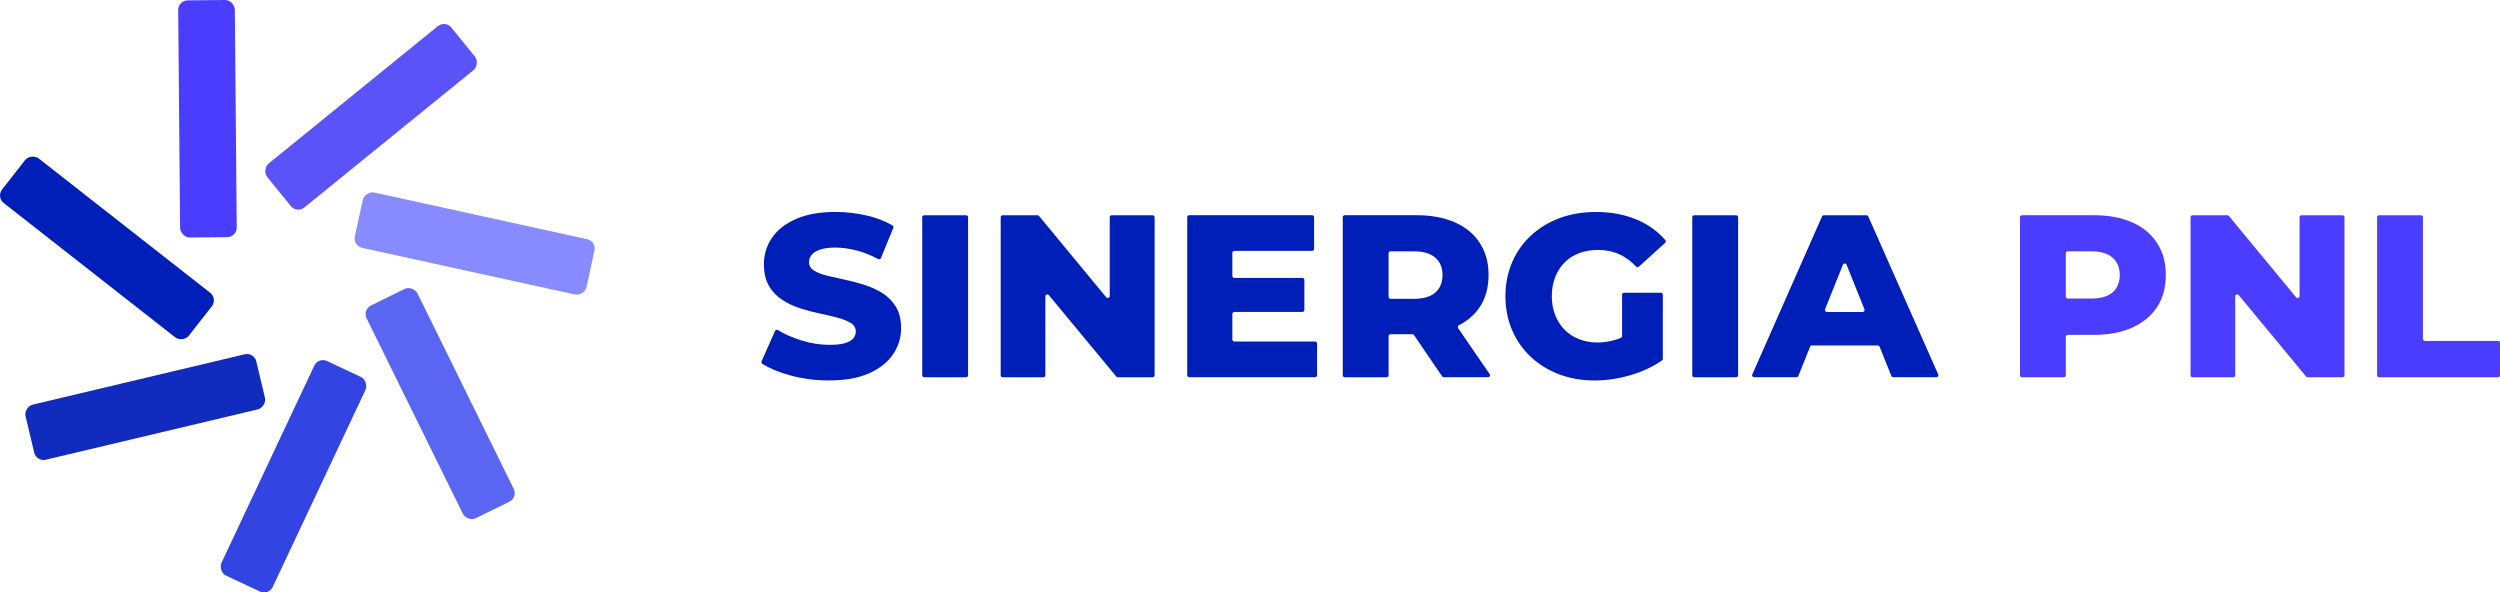
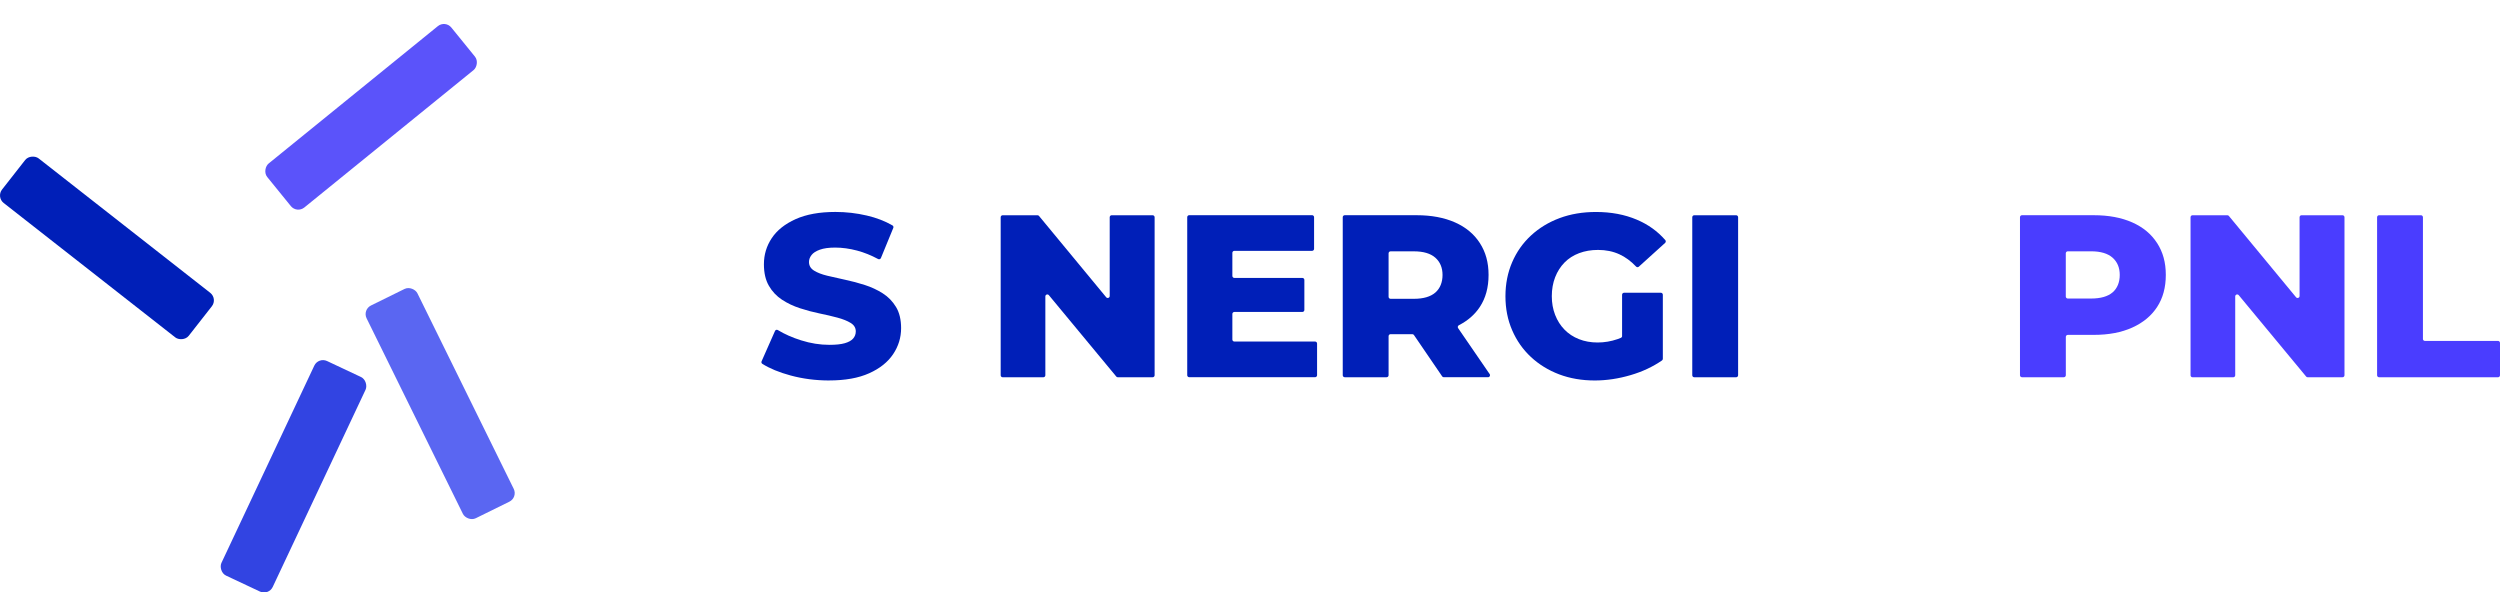
<svg xmlns="http://www.w3.org/2000/svg" id="Capa_2" data-name="Capa 2" viewBox="0 0 918.4 217.65">
  <defs>
    <style>
      .cls-1 {
        fill: #3244e2;
      }

      .cls-2 {
        fill: #5b53fa;
      }

      .cls-3 {
        fill: #4a3dff;
      }

      .cls-4 {
        fill: #112bbf;
      }

      .cls-5 {
        fill: #878bff;
      }

      .cls-6 {
        fill: #5a66f2;
      }

      .cls-7 {
        fill: #001fb8;
      }
    </style>
  </defs>
  <g id="logo-hor">
    <g id="logo">
      <g id="_Repetición_radial_" data-name="&amp;lt;Repetición radial&amp;gt;">
-         <rect class="cls-3" x="65.81" y=".06" width="20.81" height="87.12" rx="3.52" ry="3.52" transform="translate(-.38 .67) rotate(-.5)" />
-       </g>
+         </g>
      <g id="_Repetición_radial_-2" data-name="&amp;lt;Repetición radial&amp;gt;">
        <rect class="cls-2" x="125.93" y="-.65" width="20.81" height="87.12" rx="3.52" ry="3.52" transform="translate(83.71 -89.98) rotate(50.93)" />
      </g>
      <g id="_Repetición_radial_-3" data-name="&amp;lt;Repetición radial&amp;gt;">
-         <rect class="cls-5" x="163.98" y="45.91" width="20.81" height="87.12" rx="3.52" ry="3.52" transform="translate(299.09 -61.73) rotate(102.36)" />
-       </g>
+         </g>
      <g id="_Repetición_radial_-4" data-name="&amp;lt;Repetición radial&amp;gt;">
        <rect class="cls-6" x="151.29" y="104.68" width="20.81" height="87.12" rx="3.52" ry="3.52" transform="translate(372.25 209.81) rotate(153.78)" />
      </g>
      <g id="_Repetición_radial_-5" data-name="&amp;lt;Repetición radial&amp;gt;">
        <rect class="cls-1" x="97.43" y="131.41" width="20.81" height="87.12" rx="3.52" ry="3.52" transform="translate(130.86 379.21) rotate(-154.79)" />
      </g>
      <g id="_Repetición_radial_-6" data-name="&amp;lt;Repetición radial&amp;gt;">
-         <rect class="cls-4" x="42.96" y="105.97" width="20.81" height="87.12" rx="3.52" ry="3.52" transform="translate(-79.79 235.99) rotate(-103.36)" />
-       </g>
+         </g>
      <g id="_Repetición_radial_-7" data-name="&amp;lt;Repetición radial&amp;gt;">
        <rect class="cls-7" x="28.88" y="47.51" width="20.81" height="87.12" rx="3.52" ry="3.52" transform="translate(-56.63 65.84) rotate(-51.93)" />
      </g>
    </g>
    <g id="sinergia-pbl">
      <path class="cls-7" d="M304.61,139.77c-4.93,0-9.65-.61-14.16-1.83-4.23-1.14-7.7-2.58-10.41-4.29-.3-.19-.41-.58-.27-.91l4.94-11.17c.18-.4.66-.55,1.03-.32,2.5,1.51,5.34,2.77,8.53,3.77,3.49,1.11,6.96,1.66,10.42,1.66,2.38,0,4.26-.2,5.65-.6,1.39-.4,2.41-.96,3.06-1.7.65-.74.98-1.62.98-2.64,0-1.3-.63-2.34-1.87-3.1-1.25-.77-2.88-1.42-4.89-1.96-2.01-.54-4.19-1.05-6.55-1.53-2.35-.48-4.75-1.12-7.18-1.91-2.44-.79-4.65-1.84-6.63-3.15-1.98-1.3-3.59-3-4.8-5.1-1.22-2.1-1.83-4.73-1.83-7.91,0-3.51.96-6.72,2.89-9.61,1.93-2.89,4.85-5.21,8.76-6.97,3.91-1.76,8.79-2.64,14.62-2.64,3.91,0,7.75.44,11.52,1.32,3.53.82,6.68,2.03,9.44,3.63.32.18.44.58.3.91l-4.55,11.08c-.16.4-.64.56-1.02.36-2.59-1.39-5.16-2.42-7.71-3.1-2.78-.74-5.47-1.11-8.08-1.11-2.33,0-4.19.26-5.61.77s-2.44,1.16-3.06,1.96c-.62.79-.94,1.65-.94,2.55,0,1.36.62,2.42,1.87,3.19,1.25.77,2.86,1.39,4.85,1.87,1.98.48,4.18.98,6.59,1.49s4.8,1.15,7.18,1.91c2.38.76,4.58,1.79,6.59,3.06,2.01,1.28,3.64,2.95,4.89,5.02,1.25,2.07,1.87,4.66,1.87,7.78,0,3.46-.98,6.65-2.93,9.56-1.96,2.92-4.89,5.26-8.8,7.01-3.91,1.76-8.81,2.64-14.71,2.64Z" />
-       <path class="cls-7" d="M338.79,137.86v-58.06c0-.4.33-.73.73-.73h15.38c.4,0,.73.33.73.73v58.06c0,.4-.33.73-.73.73h-15.38c-.4,0-.73-.33-.73-.73Z" />
      <path class="cls-7" d="M407.66,79.79v28.95c0,.68-.85.99-1.29.46l-24.68-29.87c-.14-.17-.34-.26-.56-.26h-12.79c-.4,0-.73.33-.73.73v58.06c0,.4.33.73.73.73h14.95c.4,0,.73-.33.73-.73v-28.97c0-.68.85-.99,1.29-.46l24.77,29.9c.14.17.34.26.56.26h12.79c.4,0,.73-.33.73-.73v-58.06c0-.4-.33-.73-.73-.73h-15.04c-.4,0-.73.33-.73.73Z" />
      <path class="cls-7" d="M452.72,124.76v-9.43c0-.4.33-.73.73-.73h24.99c.4,0,.73-.33.73-.73v-11.04c0-.4-.33-.73-.73-.73h-24.99c-.4,0-.73-.33-.73-.73v-8.49c0-.4.33-.73.73-.73h28.56c.4,0,.73-.33.73-.73v-11.64c0-.4-.33-.73-.73-.73h-45.14c-.4,0-.73.33-.73.73v58.06c0,.4.33.73.73.73h46.24c.4,0,.73-.33.73-.73v-11.64c0-.4-.33-.73-.73-.73h-29.66c-.4,0-.73-.33-.73-.73Z" />
      <path class="cls-7" d="M530.39,138.58h16.26c.59,0,.93-.66.6-1.14l-11.6-16.9c-.25-.36-.11-.86.28-1.06,3.28-1.68,5.86-3.92,7.72-6.75,2.13-3.23,3.19-7.14,3.19-11.73s-1.06-8.38-3.19-11.69c-2.13-3.32-5.17-5.85-9.14-7.61-3.97-1.76-8.67-2.64-14.11-2.64h-26.4c-.4,0-.73.33-.73.73v58.06c0,.4.33.73.73.73h15.38c.4,0,.73-.33.73-.73v-14.36c0-.4.33-.73.73-.73h7.99c.24,0,.47.12.6.32l10.36,15.18c.14.2.36.32.6.32ZM527.29,94.67c1.76,1.56,2.64,3.67,2.64,6.34s-.88,4.93-2.64,6.46c-1.76,1.53-4.39,2.3-7.91,2.3h-8.54c-.4,0-.73-.33-.73-.73v-15.98c0-.4.33-.73.73-.73h8.54c3.51,0,6.15.78,7.91,2.34Z" />
      <path class="cls-7" d="M595.9,123.43c0,.29-.17.56-.44.67-.42.18-.84.35-1.26.49-2.38.82-4.82,1.23-7.31,1.23s-4.78-.41-6.84-1.23c-2.07-.82-3.84-1.98-5.31-3.49-1.47-1.5-2.62-3.3-3.44-5.4-.82-2.1-1.23-4.39-1.23-6.89s.41-4.87,1.23-6.97c.82-2.1,1.97-3.9,3.44-5.4,1.47-1.5,3.26-2.65,5.36-3.44,2.1-.79,4.42-1.19,6.97-1.19,2.89,0,5.51.54,7.86,1.62,2.17.99,4.2,2.49,6.1,4.49.27.29.72.31,1.01.05l9.66-8.74c.29-.27.33-.73.07-1.02-2.82-3.25-6.32-5.76-10.51-7.53-4.42-1.87-9.41-2.81-14.97-2.81-4.87,0-9.32.75-13.35,2.25-4.02,1.5-7.52,3.63-10.5,6.38-2.98,2.75-5.29,6.02-6.93,9.82-1.64,3.8-2.47,7.97-2.47,12.5s.82,8.7,2.47,12.5c1.64,3.8,3.94,7.07,6.89,9.82,2.95,2.75,6.41,4.87,10.37,6.38,3.97,1.5,8.33,2.25,13.09,2.25,4.31,0,8.69-.65,13.14-1.96,4.31-1.26,8.16-3.06,11.54-5.39.2-.14.32-.37.32-.61v-23.54c0-.4-.33-.73-.73-.73h-13.51c-.4,0-.73.33-.73.73v15.16Z" />
      <path class="cls-7" d="M621.67,137.86v-58.06c0-.4.33-.73.73-.73h15.38c.4,0,.73.33.73.73v58.06c0,.4-.33.73-.73.73h-15.38c-.4,0-.73-.33-.73-.73Z" />
-       <path class="cls-7" d="M695.45,138.58h15.91c.53,0,.88-.54.67-1.02l-25.71-58.06c-.12-.26-.38-.43-.67-.43h-15.63c-.29,0-.55.17-.67.43l-25.63,58.06c-.21.48.14,1.02.67,1.02h15.57c.3,0,.56-.18.68-.46l4.31-10.74c.11-.28.38-.46.68-.46h24.19c.3,0,.56.18.68.46l4.31,10.74c.11.28.38.46.68.46ZM684.93,113.61c.19.48-.16,1-.68,1h-13.12c-.52,0-.87-.52-.68-1l6.56-16.35c.24-.61,1.11-.61,1.35,0" />
      <path class="cls-3" d="M792.44,89.31c-2.13-3.32-5.17-5.85-9.14-7.61-3.97-1.76-8.67-2.64-14.11-2.64h-26.4c-.4,0-.73.33-.73.73v58.06c0,.4.33.73.73.73h15.38c.4,0,.73-.33.73-.73v-14.1c0-.4.33-.73.73-.73h9.56c5.44,0,10.15-.89,14.11-2.68,3.97-1.79,7.01-4.31,9.14-7.57,2.13-3.26,3.19-7.18,3.19-11.78s-1.06-8.38-3.19-11.69ZM776.07,107.42c-1.76,1.5-4.39,2.25-7.91,2.25h-8.54c-.4,0-.73-.33-.73-.73v-15.89c0-.4.33-.73.73-.73h8.54c3.51,0,6.15.78,7.91,2.34,1.76,1.56,2.64,3.67,2.64,6.34s-.88,4.92-2.64,6.42Z" />
      <path class="cls-3" d="M844.77,79.79v28.95c0,.68-.85.99-1.29.46l-24.68-29.87c-.14-.17-.34-.26-.56-.26h-12.79c-.4,0-.73.33-.73.73v58.06c0,.4.33.73.73.73h14.95c.4,0,.73-.33.73-.73v-28.97c0-.68.85-.99,1.29-.46l24.77,29.9c.14.17.34.26.56.26h12.79c.4,0,.73-.33.73-.73v-58.06c0-.4-.33-.73-.73-.73h-15.04c-.4,0-.73.33-.73.73Z" />
      <path class="cls-3" d="M890.09,124.51v-44.71c0-.4-.33-.73-.73-.73h-15.38c-.4,0-.73.33-.73.73v58.06c0,.4.33.73.73.73h43.69c.4,0,.73-.33.73-.73v-11.89c0-.4-.33-.73-.73-.73h-26.86c-.4,0-.73-.33-.73-.73Z" />
    </g>
  </g>
</svg>